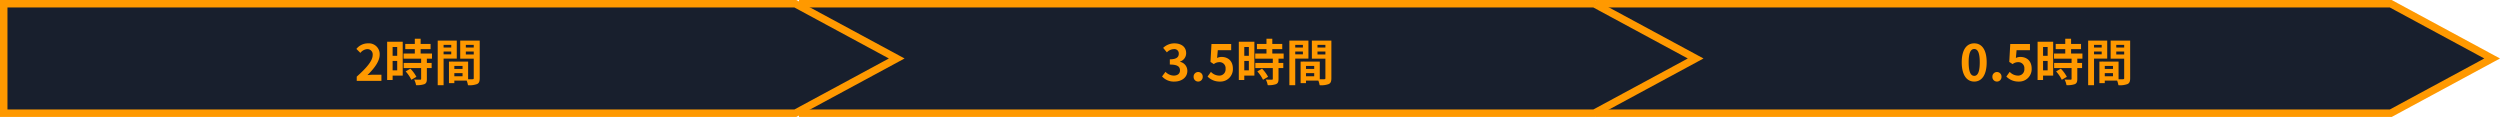
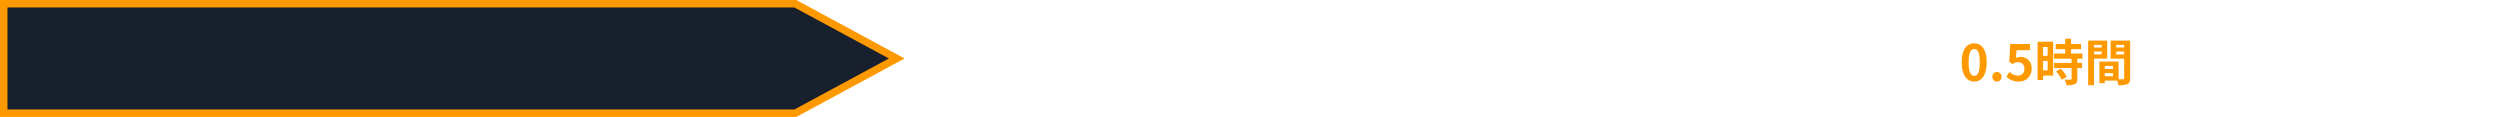
<svg xmlns="http://www.w3.org/2000/svg" width="1004.657" height="47" viewBox="0 0 1004.657 47">
  <defs>
    <style>
      .cls-1 {
        fill: #181f2d;
        stroke: #f90;
        stroke-width: 3px;
      }

      .cls-2 {
        fill: #f90;
      }
    </style>
  </defs>
  <g id="グループ_33724" data-name="グループ 33724" transform="translate(-298.5 -2995.5)">
-     <path id="パス_111330" data-name="パス 111330" class="cls-1" d="M0,0V44H318.115l40.746-22L318.115,0Z" transform="translate(941.139 2997)" />
-     <path id="パス_111329" data-name="パス 111329" class="cls-1" d="M0,0V44H318.115l40.746-22L318.115,0Z" transform="translate(621.06 2997)" />
    <path id="パス_111328" data-name="パス 111328" class="cls-1" d="M0,0V44H318.115l40.746-22L318.115,0Z" transform="translate(300 2997)" />
-     <path id="パス_113187" data-name="パス 113187" class="cls-2" d="M.86,0h9.92V-2.48H7.58c-.7,0-1.68.08-2.42.16,2.7-2.64,4.92-5.52,4.92-8.2a4.342,4.342,0,0,0-4.66-4.56,5.941,5.941,0,0,0-4.7,2.24l1.6,1.6a3.872,3.872,0,0,1,2.72-1.52,2.114,2.114,0,0,1,2.22,2.4C7.26-8.08,4.88-5.3.86-1.7ZM17.12-13.6v3.52H15.28V-13.6ZM15.28-4.24V-8h1.84v3.76Zm4.06-11.48H13.08V-.36h2.2V-2.12h4.06ZM20.52-3.8A14.07,14.07,0,0,1,22.8-.44l2.04-1.18A13.8,13.8,0,0,0,22.42-4.9ZM31.1-8.92V-11H26.54v-1.76h4v-2.08h-4v-2.1H24.2v2.1H20.36v2.08H24.2V-11H19.68v2.08h7.06V-7.2H19.72v2.06h7.02v4.3c0,.28-.1.36-.42.36-.3,0-1.42,0-2.38-.04a8.022,8.022,0,0,1,.76,2.24,8.854,8.854,0,0,0,3.34-.4c.78-.36,1-.96,1-2.1V-5.14h1.92V-7.2H29.04V-8.92Zm7.74-5.54v1.06H35.76v-1.06Zm-3.08,3.8V-11.8h3.08v1.14Zm5.3,1.7v-7.22H33.4V1.74h2.36V-8.96Zm3.64-1.66V-11.8h3.18v1.18Zm3.18-3.84v1.06H44.7v-1.06Zm-7.8,12.6V-3.1h3.3v1.24Zm3.3-2.94h-3.3V-6h3.3Zm6.9-11.38H42.44v7.26h5.44V-1.1c0,.32-.12.44-.48.44-.26.02-1,.02-1.78,0V-7.74L38.9-7.76v.02h-.98V.9h2.16V-.12h4.96a8.806,8.806,0,0,1,.52,1.86,8.641,8.641,0,0,0,3.66-.46C50.02.9,50.28.2,50.28-1.08Z" transform="translate(441 3028)" />
-     <path id="パス_113186" data-name="パス 113186" class="cls-2" d="M-29.55.28c2.82,0,5.2-1.58,5.2-4.3a3.7,3.7,0,0,0-2.94-3.64v-.1a3.513,3.513,0,0,0,2.46-3.38c0-2.52-1.94-3.94-4.8-3.94a6.566,6.566,0,0,0-4.44,1.82l1.5,1.8a4.023,4.023,0,0,1,2.8-1.3,1.745,1.745,0,0,1,1.98,1.84c0,1.32-.88,2.26-3.6,2.26v2.1c3.22,0,4.08.92,4.08,2.36,0,1.34-1.02,2.08-2.52,2.08a4.7,4.7,0,0,1-3.3-1.52l-1.38,1.86A6.291,6.291,0,0,0-29.55.28Zm9.54,0a1.842,1.842,0,0,0,1.84-1.92,1.83,1.83,0,0,0-1.84-1.92,1.826,1.826,0,0,0-1.82,1.92A1.838,1.838,0,0,0-20.01.28Zm8.78,0a5,5,0,0,0,5.18-5.2c0-3.22-2.08-4.7-4.56-4.7a3.887,3.887,0,0,0-1.78.42l.28-3.14h5.38v-2.48h-7.92l-.4,7.2,1.34.88a3.541,3.541,0,0,1,2.22-.78,2.4,2.4,0,0,1,2.5,2.68,2.485,2.485,0,0,1-2.62,2.72,4.6,4.6,0,0,1-3.26-1.5l-1.36,1.88A6.745,6.745,0,0,0-11.23.28ZM.37-13.6v3.52H-1.47V-13.6ZM-1.47-4.24V-8H.37v3.76ZM2.59-15.72H-3.67V-.36h2.2V-2.12H2.59ZM3.77-3.8A14.07,14.07,0,0,1,6.05-.44L8.09-1.62A13.8,13.8,0,0,0,5.67-4.9ZM14.35-8.92V-11H9.79v-1.76h4v-2.08h-4v-2.1H7.45v2.1H3.61v2.08H7.45V-11H2.93v2.08H9.99V-7.2H2.97v2.06H9.99v4.3c0,.28-.1.36-.42.36-.3,0-1.42,0-2.38-.04a8.022,8.022,0,0,1,.76,2.24,8.854,8.854,0,0,0,3.34-.4c.78-.36,1-.96,1-2.1V-5.14h1.92V-7.2H12.29V-8.92Zm7.74-5.54v1.06H19.01v-1.06Zm-3.08,3.8V-11.8h3.08v1.14Zm5.3,1.7v-7.22H16.65V1.74h2.36V-8.96Zm3.64-1.66V-11.8h3.18v1.18Zm3.18-3.84v1.06H27.95v-1.06Zm-7.8,12.6V-3.1h3.3v1.24Zm3.3-2.94h-3.3V-6h3.3Zm6.9-11.38H25.69v7.26h5.44V-1.1c0,.32-.12.44-.48.44-.26.02-1,.02-1.78,0V-7.74l-6.72-.02v.02h-.98V.9h2.16V-.12h4.96a8.806,8.806,0,0,1,.52,1.86,8.641,8.641,0,0,0,3.66-.46C33.27.9,33.53.2,33.53-1.08Z" transform="translate(800 3028)" />
    <path id="パス_113185" data-name="パス 113185" class="cls-2" d="M-29.13.28c3.02,0,5-2.64,5-7.74s-1.98-7.62-5-7.62-5.02,2.5-5.02,7.62C-34.15-2.36-32.15.28-29.13.28Zm0-2.3c-1.28,0-2.24-1.28-2.24-5.44,0-4.14.96-5.34,2.24-5.34s2.22,1.2,2.22,5.34C-26.91-3.3-27.85-2.02-29.13-2.02Zm9.12,2.3a1.842,1.842,0,0,0,1.84-1.92,1.83,1.83,0,0,0-1.84-1.92,1.826,1.826,0,0,0-1.82,1.92A1.838,1.838,0,0,0-20.01.28Zm8.78,0a5,5,0,0,0,5.18-5.2c0-3.22-2.08-4.7-4.56-4.7a3.887,3.887,0,0,0-1.78.42l.28-3.14h5.38v-2.48h-7.92l-.4,7.2,1.34.88a3.541,3.541,0,0,1,2.22-.78,2.4,2.4,0,0,1,2.5,2.68,2.485,2.485,0,0,1-2.62,2.72,4.6,4.6,0,0,1-3.26-1.5l-1.36,1.88A6.745,6.745,0,0,0-11.23.28ZM.37-13.6v3.52H-1.47V-13.6ZM-1.47-4.24V-8H.37v3.76ZM2.59-15.72H-3.67V-.36h2.2V-2.12H2.59ZM3.77-3.8A14.07,14.07,0,0,1,6.05-.44L8.09-1.62A13.8,13.8,0,0,0,5.67-4.9ZM14.35-8.92V-11H9.79v-1.76h4v-2.08h-4v-2.1H7.45v2.1H3.61v2.08H7.45V-11H2.93v2.08H9.99V-7.2H2.97v2.06H9.99v4.3c0,.28-.1.36-.42.36-.3,0-1.42,0-2.38-.04a8.022,8.022,0,0,1,.76,2.24,8.854,8.854,0,0,0,3.34-.4c.78-.36,1-.96,1-2.1V-5.14h1.92V-7.2H12.29V-8.92Zm7.74-5.54v1.06H19.01v-1.06Zm-3.08,3.8V-11.8h3.08v1.14Zm5.3,1.7v-7.22H16.65V1.74h2.36V-8.96Zm3.64-1.66V-11.8h3.18v1.18Zm3.18-3.84v1.06H27.95v-1.06Zm-7.8,12.6V-3.1h3.3v1.24Zm3.3-2.94h-3.3V-6h3.3Zm6.9-11.38H25.69v7.26h5.44V-1.1c0,.32-.12.44-.48.44-.26.02-1,.02-1.78,0V-7.74l-6.72-.02v.02h-.98V.9h2.16V-.12h4.96a8.806,8.806,0,0,1,.52,1.86,8.641,8.641,0,0,0,3.66-.46C33.27.9,33.53.2,33.53-1.08Z" transform="translate(1121 3028)" />
  </g>
</svg>